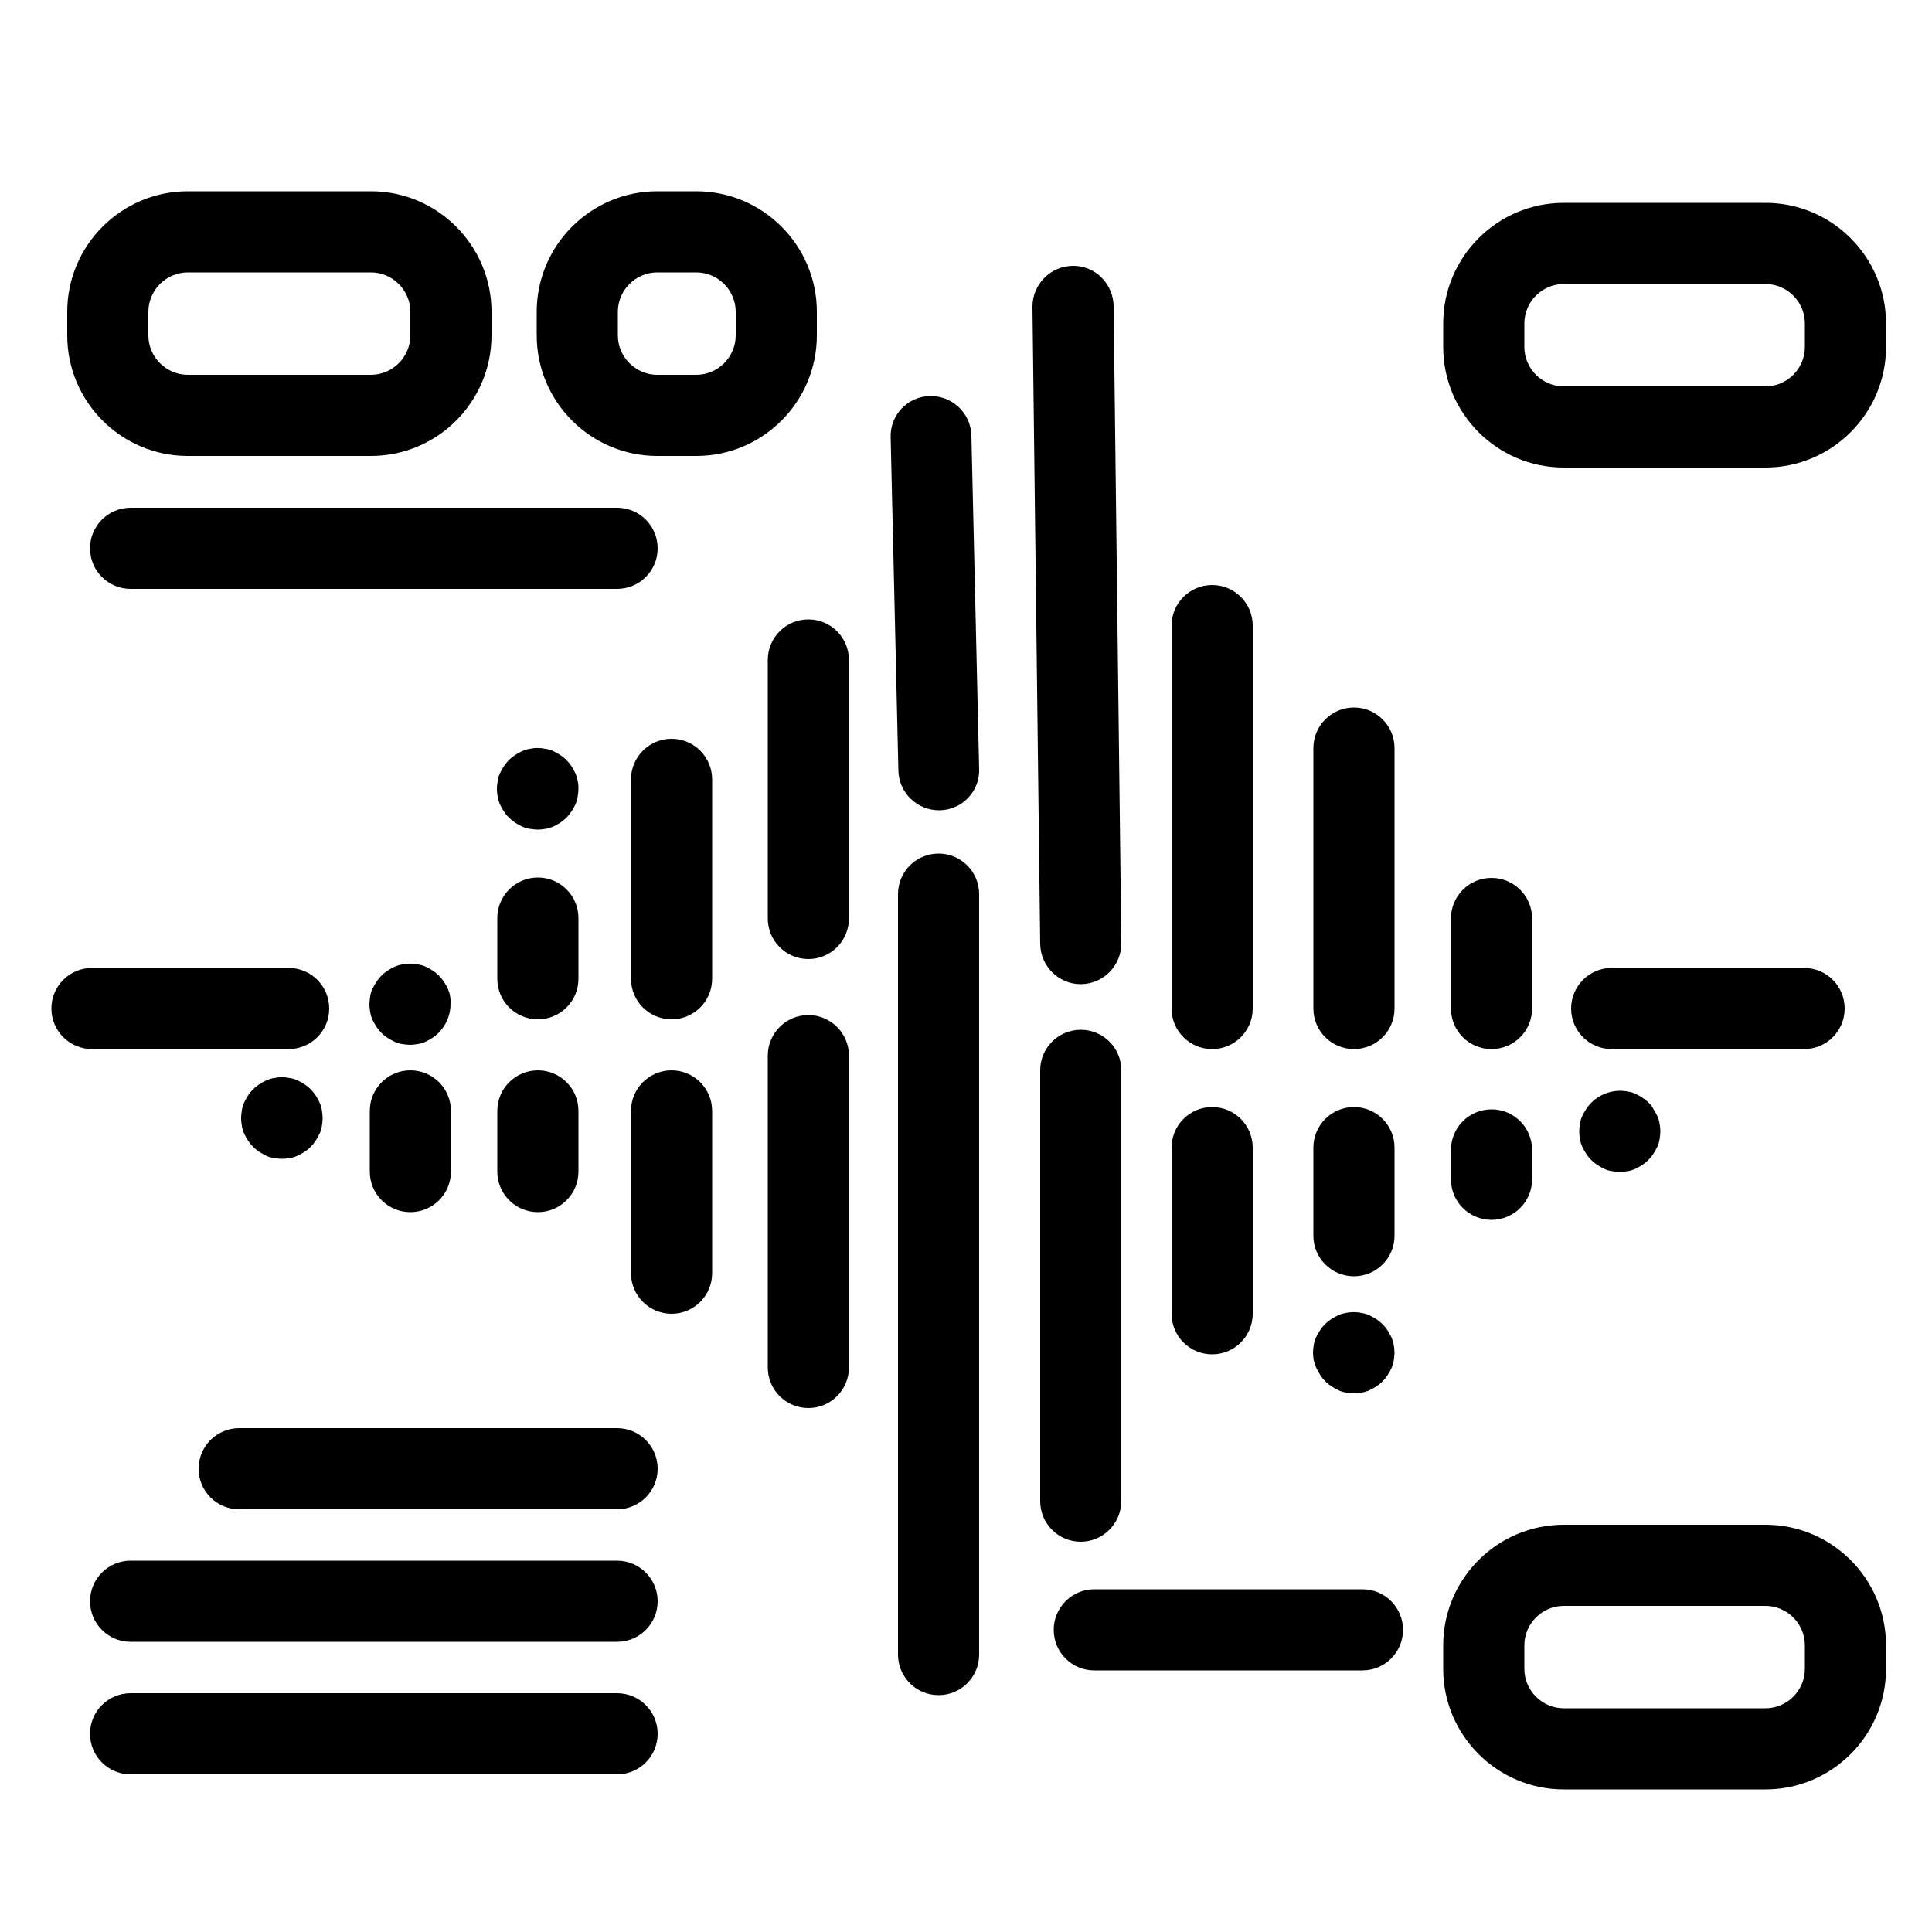
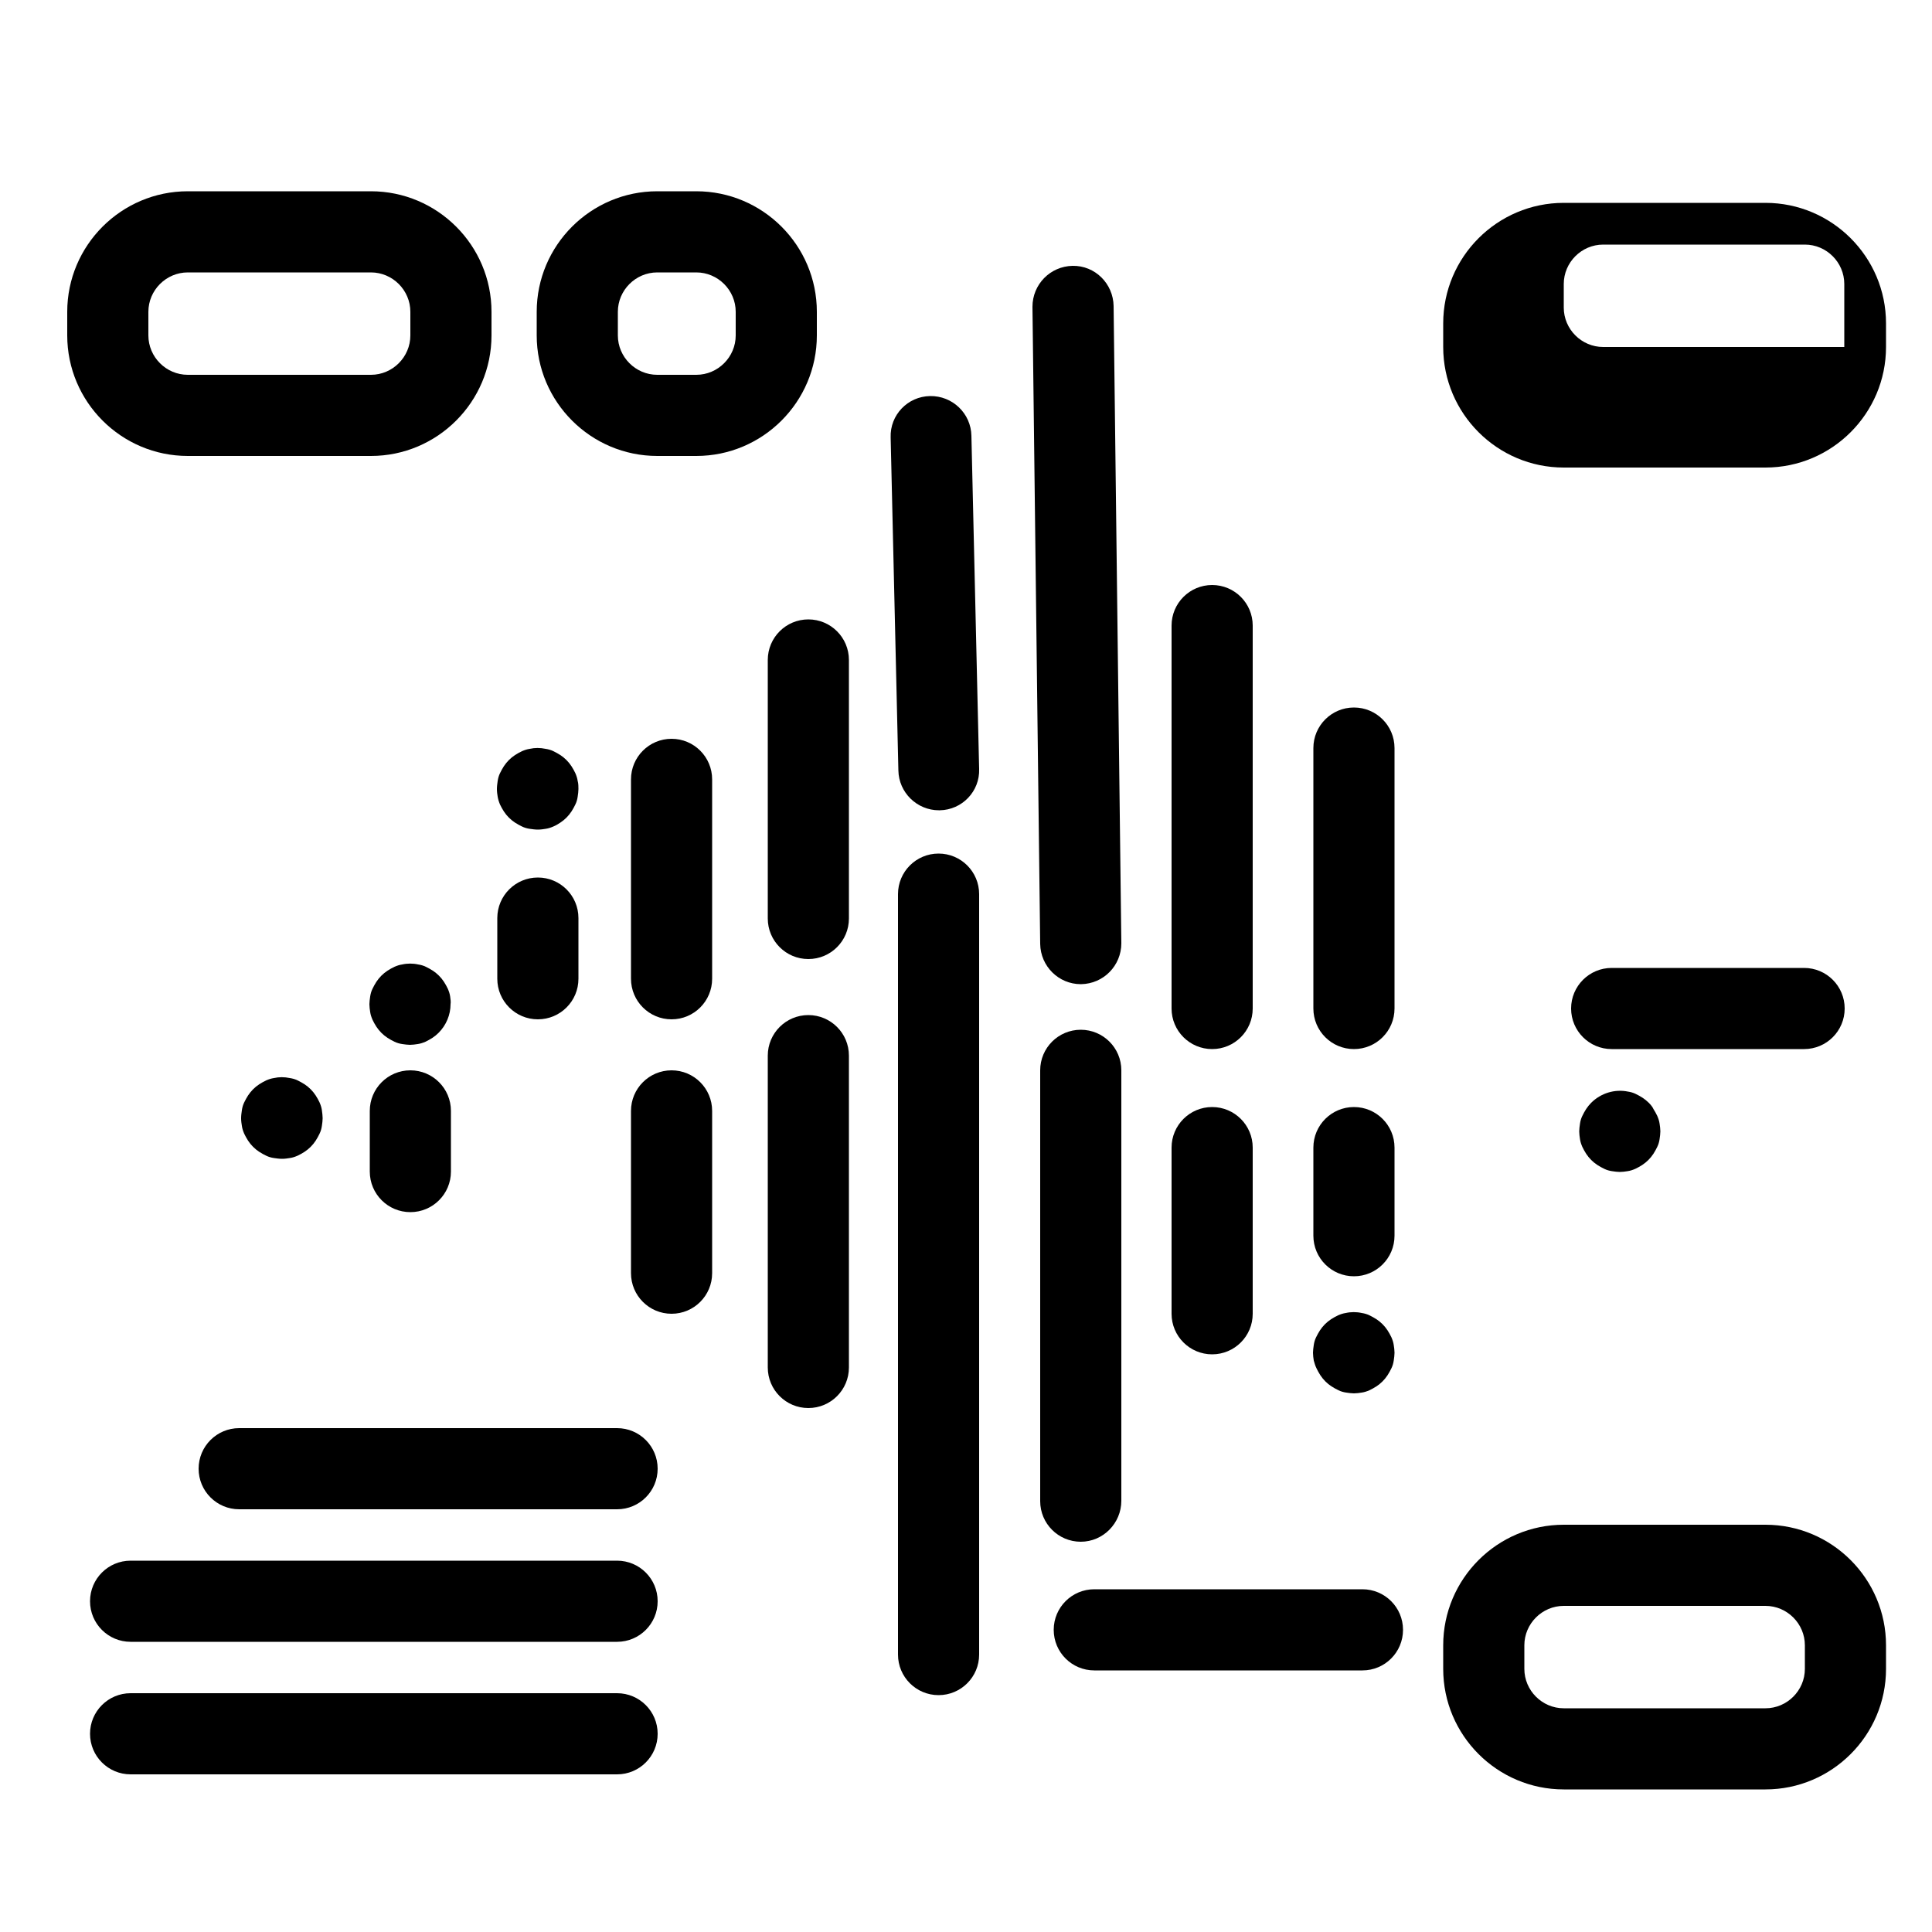
<svg xmlns="http://www.w3.org/2000/svg" version="1.1" id="c64add80aeb903" x="0px" y="0px" viewBox="0 0 500 500" style="enable-background:new 0 0 500 500;" xml:space="preserve" aria-hidden="true" width="500px" height="500px">
  <defs>
    <linearGradient class="cerosgradient" data-cerosgradient="true" id="CerosGradient_id04cd60a9b" gradientUnits="userSpaceOnUse" x1="50%" y1="100%" x2="50%" y2="0%">
      <stop offset="0%" stop-color="#d1d1d1" />
      <stop offset="100%" stop-color="#d1d1d1" />
    </linearGradient>
    <linearGradient />
  </defs>
  <g>
-     <path d="M456.9,52.5h-52.2c-17.2,0-31.2,14-31.2,31.2v6.1c0,17.2,14,31.2,31.2,31.2h52.2c17.2,0,31.2-14,31.2-31.2v-6.1   C488.1,66.5,474.1,52.5,456.9,52.5z M467.1,89.8c0,5.6-4.6,10.2-10.2,10.2h-52.2c-5.6,0-10.2-4.6-10.2-10.2v-6.1   c0-5.6,4.6-10.2,10.2-10.2h52.2c5.6,0,10.2,4.6,10.2,10.2V89.8z" />
+     <path d="M456.9,52.5h-52.2c-17.2,0-31.2,14-31.2,31.2v6.1c0,17.2,14,31.2,31.2,31.2h52.2c17.2,0,31.2-14,31.2-31.2v-6.1   C488.1,66.5,474.1,52.5,456.9,52.5z M467.1,89.8h-52.2c-5.6,0-10.2-4.6-10.2-10.2v-6.1   c0-5.6,4.6-10.2,10.2-10.2h52.2c5.6,0,10.2,4.6,10.2,10.2V89.8z" />
    <path d="M279.7,254.7h0.1c5.8-0.1,10.4-4.8,10.4-10.6l-2-164.9c-0.1-5.8-4.8-10.5-10.6-10.4c-5.8,0.1-10.4,4.8-10.4,10.6l2,164.9   C269.3,250.1,274,254.7,279.7,254.7z" />
    <path d="M290.2,388.4L290.2,388.4V277c0-5.8-4.7-10.5-10.5-10.5s-10.5,4.7-10.5,10.5v111.5c0,5.8,4.7,10.5,10.5,10.5   S290.2,394.2,290.2,388.4z" />
    <path d="M242.9,220.9c-5.8,0-10.5,4.7-10.5,10.5v196.8c0,5.8,4.7,10.5,10.5,10.5s10.5-4.7,10.5-10.5V231.4   C253.4,225.6,248.7,220.9,242.9,220.9z" />
    <path d="M209.2,160.3L209.2,160.3c-5.8,0-10.5,4.7-10.5,10.5v66.9c0,5.8,4.7,10.5,10.5,10.5s10.5-4.7,10.5-10.5v-66.9   C219.7,165,215,160.3,209.2,160.3z" />
    <path d="M209.2,262.7c-5.8,0-10.5,4.7-10.5,10.5v80.7c0,5.8,4.7,10.5,10.5,10.5s10.5-4.7,10.5-10.5v-80.7   C219.7,267.4,215,262.7,209.2,262.7z" />
    <path d="M240.7,102.5c-5.8,0.1-10.4,4.9-10.2,10.7l2,86.2c0.1,5.7,4.8,10.3,10.5,10.3l0,0c0.1,0,0.2,0,0.2,0   c5.8-0.1,10.4-4.9,10.2-10.7l-2-86.2C251.3,107,246.5,102.4,240.7,102.5z" />
    <path d="M313.7,271.5c5.8,0,10.5-4.7,10.5-10.5v-99.1c0-5.8-4.7-10.5-10.5-10.5s-10.5,4.7-10.5,10.5V261   C303.2,266.8,307.9,271.5,313.7,271.5z" />
    <path d="M350.4,271.5c5.8,0,10.5-4.7,10.5-10.5v-67.4c0-5.8-4.7-10.5-10.5-10.5s-10.5,4.7-10.5,10.5V261   C339.9,266.8,344.6,271.5,350.4,271.5z" />
-     <path d="M386,271.5c5.8,0,10.5-4.7,10.5-10.5v-23.3c0-5.8-4.7-10.5-10.5-10.5s-10.5,4.7-10.5,10.5V261   C375.5,266.8,380.2,271.5,386,271.5z" />
    <path d="M477.4,261c0-5.8-4.7-10.5-10.5-10.5h-49.8c-5.8,0-10.5,4.7-10.5,10.5c0,5.8,4.7,10.5,10.5,10.5h49.8   C472.7,271.5,477.4,266.8,477.4,261z" />
-     <path d="M74.7,271.5c5.8,0,10.5-4.7,10.5-10.5s-4.7-10.5-10.5-10.5H23.8c-5.8,0-10.5,4.7-10.5,10.5c0,5.8,4.7,10.5,10.5,10.5H74.7z   " />
-     <path d="M170.2,141.9c0-5.8-4.7-10.5-10.5-10.5H33.8c-5.8,0-10.5,4.7-10.5,10.5s4.7,10.5,10.5,10.5h125.9   C165.5,152.4,170.2,147.7,170.2,141.9z" />
    <path d="M159.7,438.2H33.8c-5.8,0-10.5,4.7-10.5,10.5s4.7,10.5,10.5,10.5h125.9c5.8,0,10.5-4.7,10.5-10.5S165.5,438.2,159.7,438.2z   " />
    <path d="M159.7,403.9H33.8c-5.8,0-10.5,4.7-10.5,10.5s4.7,10.5,10.5,10.5h125.9c5.8,0,10.5-4.7,10.5-10.5S165.5,403.9,159.7,403.9z   " />
    <path d="M159.7,369.6H61.9c-5.8,0-10.5,4.7-10.5,10.5s4.7,10.5,10.5,10.5h97.8c5.8,0,10.5-4.7,10.5-10.5S165.5,369.6,159.7,369.6z" />
    <path d="M456.9,394.6h-52.2c-17.2,0-31.2,14-31.2,31.2v6.1c0,17.2,14,31.2,31.2,31.2h52.2c17.2,0,31.2-14,31.2-31.2v-6.1   C488.1,408.6,474.1,394.6,456.9,394.6z M467.1,431.9c0,5.6-4.6,10.2-10.2,10.2h-52.2c-5.6,0-10.2-4.6-10.2-10.2v-6.1   c0-5.6,4.6-10.2,10.2-10.2h52.2c5.6,0,10.2,4.6,10.2,10.2V431.9z" />
    <path d="M48.6,118H96c17.2,0,31.2-14,31.2-31.2v-6.1c0-17.2-14-31.2-31.2-31.2H48.6c-17.2,0-31.2,14-31.2,31.2v6.1   C17.4,104,31.4,118,48.6,118z M38.4,80.7c0-5.6,4.6-10.2,10.2-10.2H96c5.6,0,10.2,4.6,10.2,10.2v6.1c0,5.6-4.6,10.2-10.2,10.2H48.6   c-5.6,0-10.2-4.6-10.2-10.2C38.4,86.8,38.4,80.7,38.4,80.7z" />
    <path d="M170.1,118h10.1c17.2,0,31.2-14,31.2-31.2v-6.1c0-17.2-14-31.2-31.2-31.2h-10.1c-17.2,0-31.2,14-31.2,31.2v6.1   C138.9,104,152.9,118,170.1,118z M159.9,80.7c0-5.6,4.6-10.2,10.2-10.2h10.1c5.6,0,10.2,4.6,10.2,10.2v6.1   c0,5.6-4.6,10.2-10.2,10.2h-10.1c-5.6,0-10.2-4.6-10.2-10.2V80.7z" />
    <path d="M352.6,411.3h-69.4c-5.8,0-10.5,4.7-10.5,10.5s4.7,10.5,10.5,10.5h69.4c5.8,0,10.5-4.7,10.5-10.5S358.4,411.3,352.6,411.3z   " />
    <path d="M173.8,191.2c-5.8,0-10.5,4.7-10.5,10.5v51.6c0,5.8,4.7,10.5,10.5,10.5s10.5-4.7,10.5-10.5v-51.6   C184.3,195.9,179.6,191.2,173.8,191.2z" />
    <path d="M149.7,237.6c0-5.8-4.7-10.5-10.5-10.5s-10.5,4.7-10.5,10.5v15.7c0,5.8,4.7,10.5,10.5,10.5s10.5-4.7,10.5-10.5V237.6z" />
-     <path d="M139.2,277c-5.8,0-10.5,4.7-10.5,10.5v15.7c0,5.8,4.7,10.5,10.5,10.5s10.5-4.7,10.5-10.5v-15.7   C149.7,281.7,145,277,139.2,277z" />
    <path d="M95.7,287.5v15.7c0,5.8,4.7,10.5,10.5,10.5s10.5-4.7,10.5-10.5v-15.7c0-5.8-4.7-10.5-10.5-10.5S95.7,281.7,95.7,287.5z" />
    <path d="M116.5,257.9c-0.1-0.7-0.3-1.3-0.6-2c-0.3-0.6-0.6-1.2-1-1.8s-0.8-1.1-1.3-1.6s-1-0.9-1.6-1.3c-0.6-0.4-1.2-0.7-1.8-1   c-0.6-0.3-1.3-0.5-2-0.6c-1.3-0.3-2.8-0.3-4.1,0c-0.7,0.1-1.3,0.3-2,0.6c-0.6,0.3-1.2,0.6-1.8,1c-0.6,0.4-1.1,0.8-1.6,1.3   s-0.9,1-1.3,1.6s-0.7,1.2-1,1.8s-0.5,1.3-0.6,2s-0.2,1.4-0.2,2s0.1,1.4,0.2,2c0.1,0.7,0.3,1.3,0.6,2c0.3,0.6,0.6,1.2,1,1.8   s0.8,1.1,1.3,1.6s1,0.9,1.6,1.3s1.2,0.7,1.8,1c0.6,0.3,1.3,0.5,2,0.6s1.4,0.2,2,0.2s1.4-0.1,2-0.2c0.7-0.1,1.3-0.3,2-0.6   c0.6-0.3,1.2-0.6,1.8-1s1.1-0.8,1.6-1.3c2-2,3.1-4.7,3.1-7.4C116.7,259.3,116.6,258.6,116.5,257.9z" />
    <path d="M81.7,283.5c-0.4-0.6-0.8-1.1-1.3-1.6s-1-0.9-1.6-1.3s-1.2-0.7-1.8-1c-0.6-0.3-1.3-0.5-2-0.6c-1.4-0.3-2.8-0.3-4.1,0   c-0.7,0.1-1.3,0.3-2,0.6c-0.6,0.3-1.2,0.6-1.8,1s-1.1,0.8-1.6,1.3s-0.9,1-1.3,1.6s-0.7,1.2-1,1.8c-0.3,0.6-0.5,1.3-0.6,2   s-0.2,1.4-0.2,2.1s0.1,1.4,0.2,2c0.1,0.7,0.3,1.3,0.6,2c0.3,0.6,0.6,1.2,1,1.8c0.4,0.6,0.8,1.1,1.3,1.6s1,0.9,1.6,1.3   s1.2,0.7,1.8,1c0.6,0.3,1.3,0.5,2,0.6s1.4,0.2,2.1,0.2s1.4-0.1,2-0.2c0.7-0.1,1.3-0.3,2-0.6c0.6-0.3,1.2-0.6,1.8-1   c0.6-0.4,1.1-0.8,1.6-1.3s0.9-1,1.3-1.6s0.7-1.2,1-1.8c0.3-0.6,0.5-1.3,0.6-2s0.2-1.4,0.2-2s-0.1-1.4-0.2-2.1s-0.3-1.3-0.6-2   C82.4,284.7,82.1,284.1,81.7,283.5z" />
    <path d="M340.7,354.1c0.3,0.6,0.6,1.2,1,1.8s0.8,1.1,1.3,1.6s1,0.9,1.6,1.3s1.2,0.7,1.8,1c0.6,0.3,1.3,0.5,2,0.6s1.4,0.2,2,0.2   s1.4-0.1,2-0.2c0.7-0.1,1.3-0.3,2-0.6c0.6-0.3,1.2-0.6,1.8-1c0.6-0.4,1.1-0.8,1.6-1.3s0.9-1,1.3-1.6s0.7-1.2,1-1.8   c0.3-0.6,0.5-1.3,0.6-2s0.2-1.4,0.2-2s-0.1-1.4-0.2-2c-0.1-0.7-0.3-1.3-0.6-2l0,0c-0.3-0.6-0.6-1.2-1-1.8c-0.4-0.6-0.8-1.1-1.3-1.6   s-1-0.9-1.6-1.3s-1.2-0.7-1.8-1c-0.6-0.3-1.3-0.5-2-0.6c-1.3-0.3-2.8-0.3-4.1,0c-0.7,0.1-1.3,0.3-2,0.6c-0.6,0.3-1.2,0.6-1.8,1   s-1.1,0.8-1.6,1.3s-0.9,1-1.3,1.6s-0.7,1.2-1,1.8c-0.3,0.6-0.5,1.3-0.6,2s-0.2,1.4-0.2,2s0.1,1.4,0.2,2   C340.2,352.8,340.4,353.5,340.7,354.1z" />
    <path d="M149.5,202.1c-0.1-0.7-0.3-1.3-0.6-2c-0.3-0.6-0.6-1.2-1-1.8s-0.8-1.1-1.3-1.6s-1-0.9-1.6-1.3c-0.6-0.4-1.2-0.7-1.8-1   s-1.3-0.5-2-0.6c-1.4-0.3-2.8-0.3-4.1,0c-0.7,0.1-1.3,0.3-2,0.6c-0.6,0.3-1.2,0.6-1.8,1s-1.1,0.8-1.6,1.3s-0.9,1-1.3,1.6   c-0.4,0.6-0.7,1.2-1,1.8s-0.5,1.3-0.6,2s-0.2,1.4-0.2,2.1c0,0.7,0.1,1.4,0.2,2s0.3,1.3,0.6,2c0.3,0.6,0.6,1.2,1,1.8   s0.8,1.1,1.3,1.6s1,0.9,1.6,1.3c0.6,0.4,1.2,0.7,1.8,1s1.3,0.5,2,0.6s1.4,0.2,2.1,0.2s1.4-0.1,2-0.2c0.7-0.1,1.3-0.3,2-0.6   s1.2-0.6,1.8-1s1.1-0.8,1.6-1.3s0.9-1,1.3-1.6c0.4-0.6,0.7-1.2,1-1.8s0.5-1.3,0.6-2s0.2-1.4,0.2-2S149.7,202.8,149.5,202.1z" />
    <path d="M426.7,285.4c-0.5-0.5-1-0.9-1.6-1.3s-1.2-0.7-1.8-1c-0.6-0.3-1.3-0.5-2-0.6c-3.4-0.7-7,0.4-9.5,2.9   c-0.5,0.5-0.9,1-1.3,1.6s-0.7,1.2-1,1.8c-0.3,0.6-0.5,1.3-0.6,2s-0.2,1.4-0.2,2s0.1,1.4,0.2,2c0.1,0.7,0.3,1.3,0.6,2   c0.3,0.6,0.6,1.2,1,1.8s0.8,1.1,1.3,1.6s1,0.9,1.6,1.3s1.2,0.7,1.8,1c0.6,0.3,1.3,0.5,2,0.6s1.4,0.2,2,0.2s1.4-0.1,2-0.2   c0.7-0.1,1.3-0.3,2-0.6c0.6-0.3,1.2-0.6,1.8-1s1.1-0.8,1.6-1.3s0.9-1,1.3-1.6s0.7-1.2,1-1.8c0.3-0.6,0.5-1.3,0.6-2s0.2-1.4,0.2-2   s-0.1-1.4-0.2-2c-0.1-0.7-0.3-1.3-0.6-2c-0.3-0.6-0.6-1.2-1-1.8l0,0C427.7,286.5,427.2,285.9,426.7,285.4z" />
    <path d="M173.8,277c-5.8,0-10.5,4.7-10.5,10.5v42c0,5.8,4.7,10.5,10.5,10.5s10.5-4.7,10.5-10.5v-42   C184.3,281.7,179.6,277,173.8,277z" />
-     <path d="M375.5,305.2c0,5.8,4.7,10.5,10.5,10.5s10.5-4.7,10.5-10.5v-7.6c0-5.8-4.7-10.5-10.5-10.5s-10.5,4.7-10.5,10.5V305.2z" />
    <path d="M313.7,350.5c5.8,0,10.5-4.7,10.5-10.5v-43c0-5.8-4.7-10.5-10.5-10.5s-10.5,4.7-10.5,10.5v43   C303.2,345.8,307.9,350.5,313.7,350.5z" />
    <path d="M350.4,330.3c5.8,0,10.5-4.7,10.5-10.5V297c0-5.8-4.7-10.5-10.5-10.5s-10.5,4.7-10.5,10.5v22.8   C339.9,325.6,344.6,330.3,350.4,330.3z" />
  </g>
</svg>